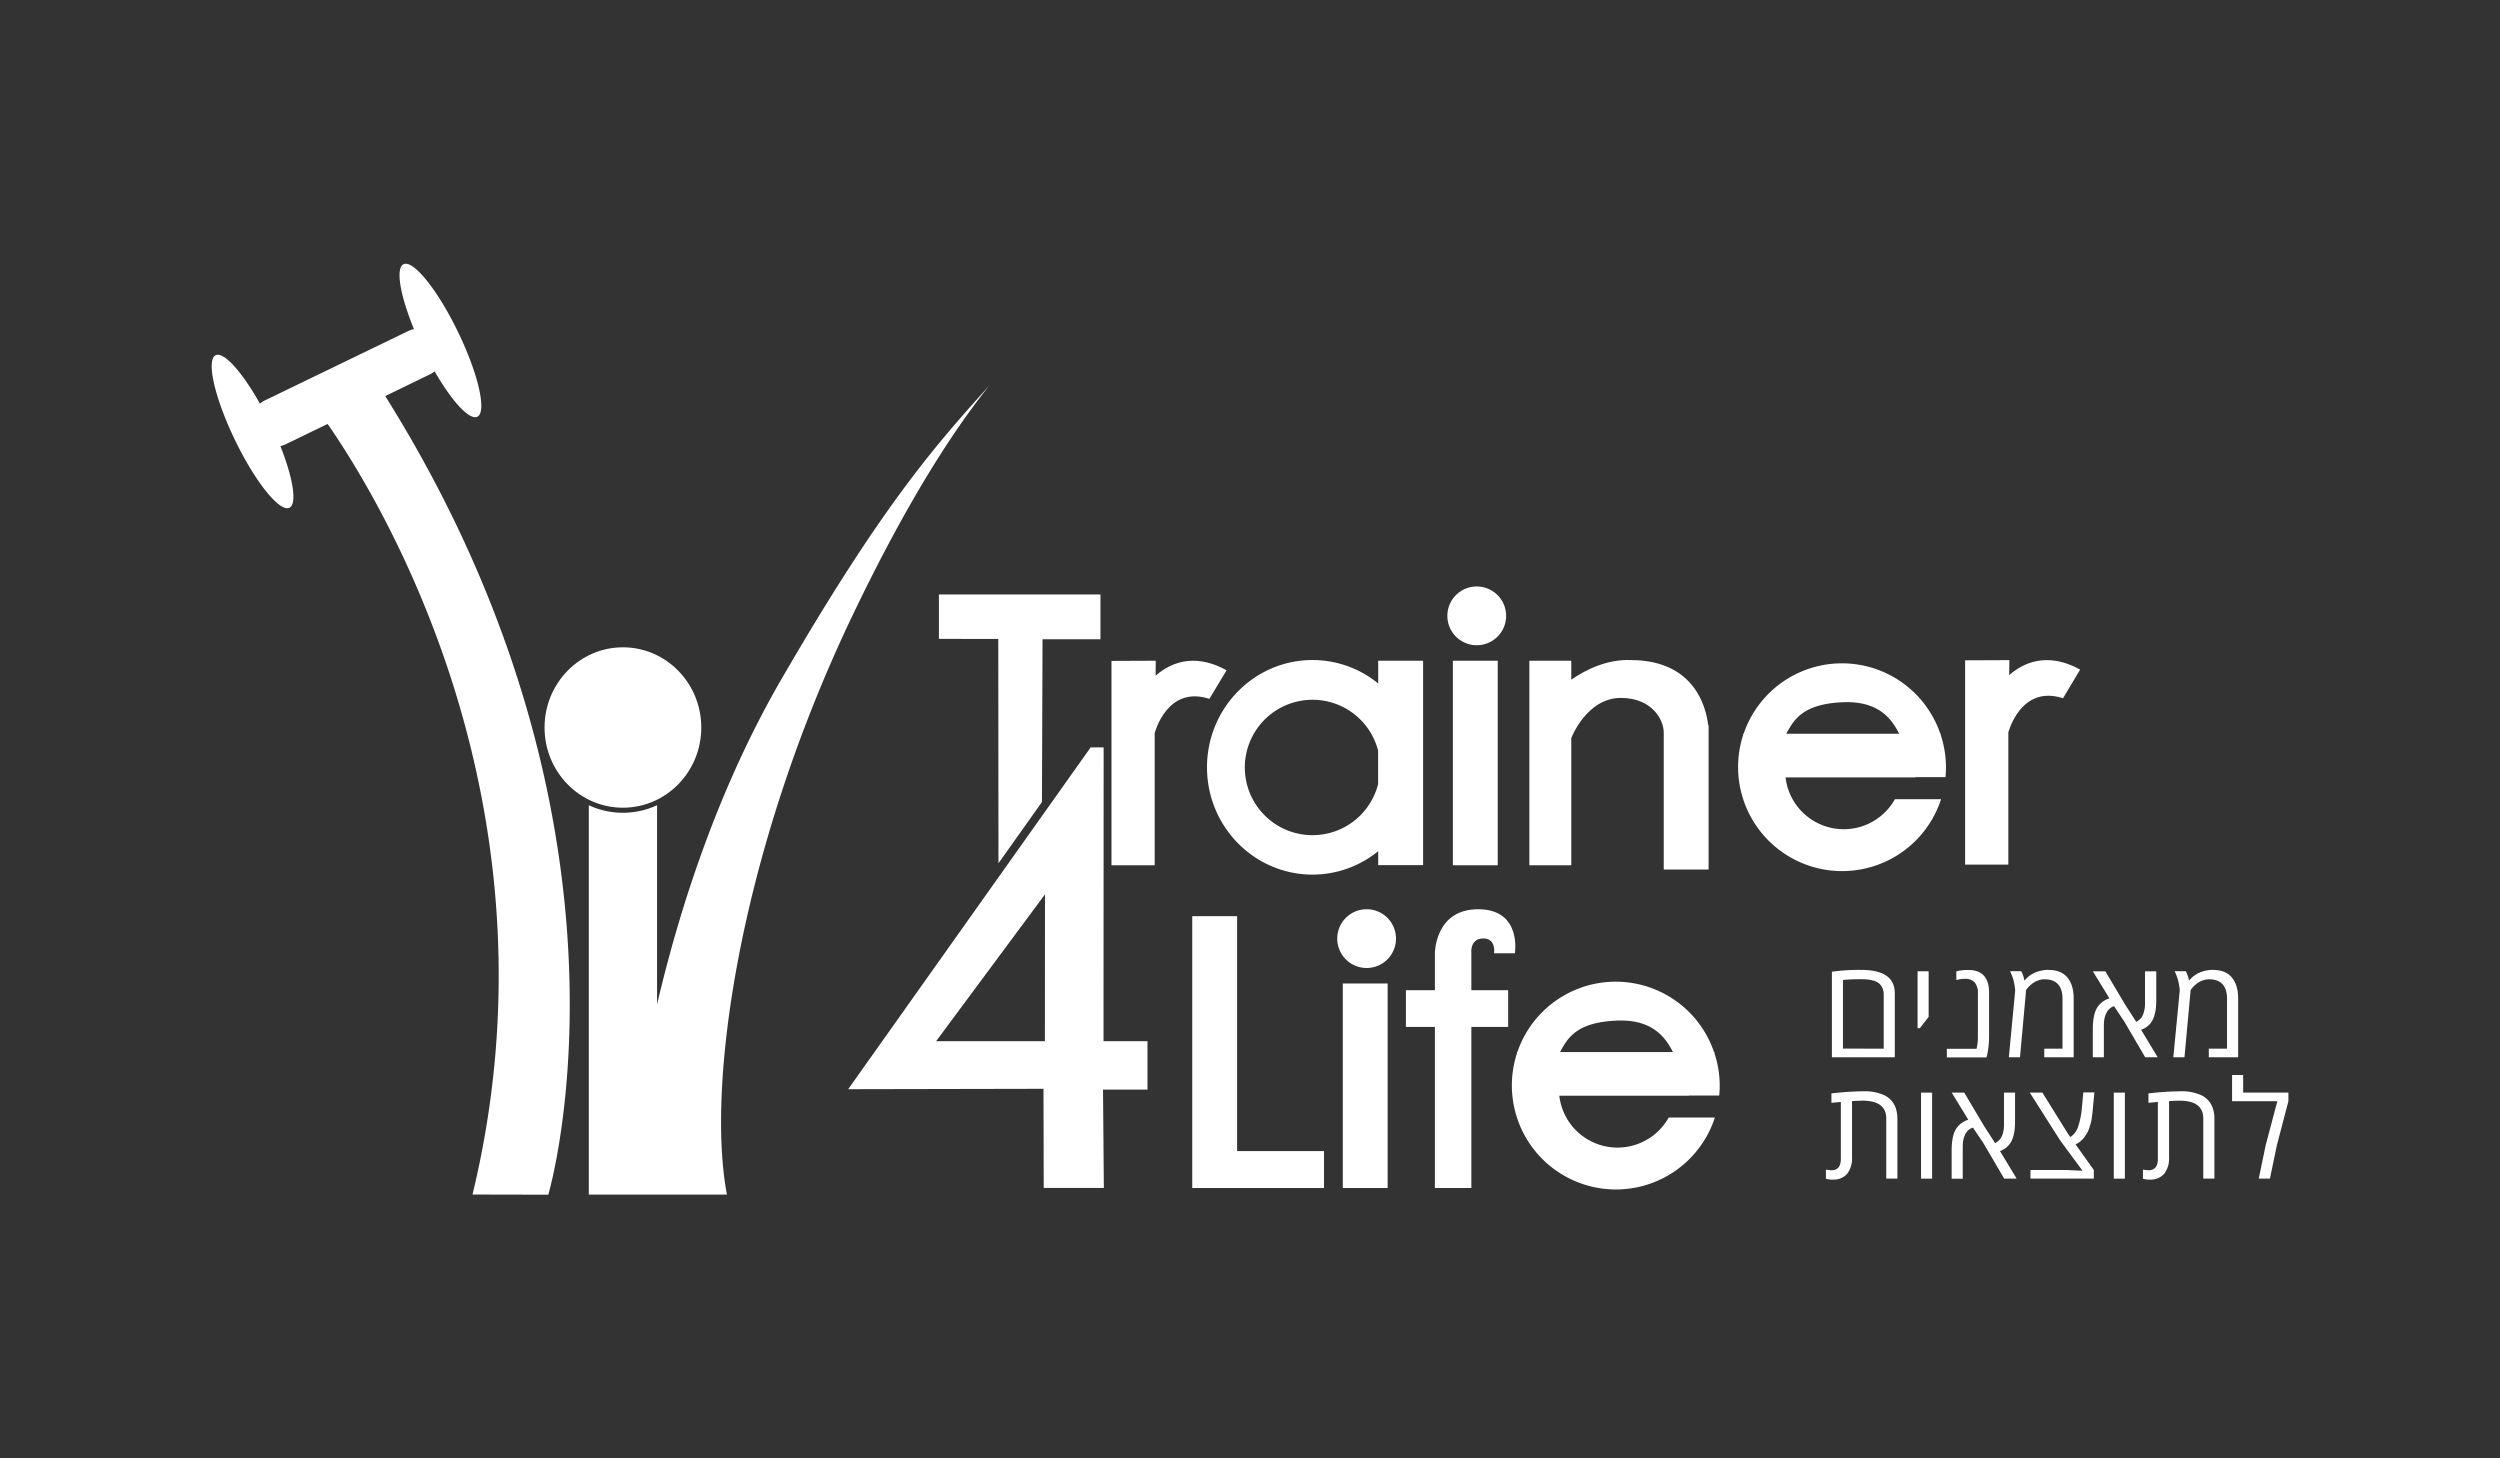
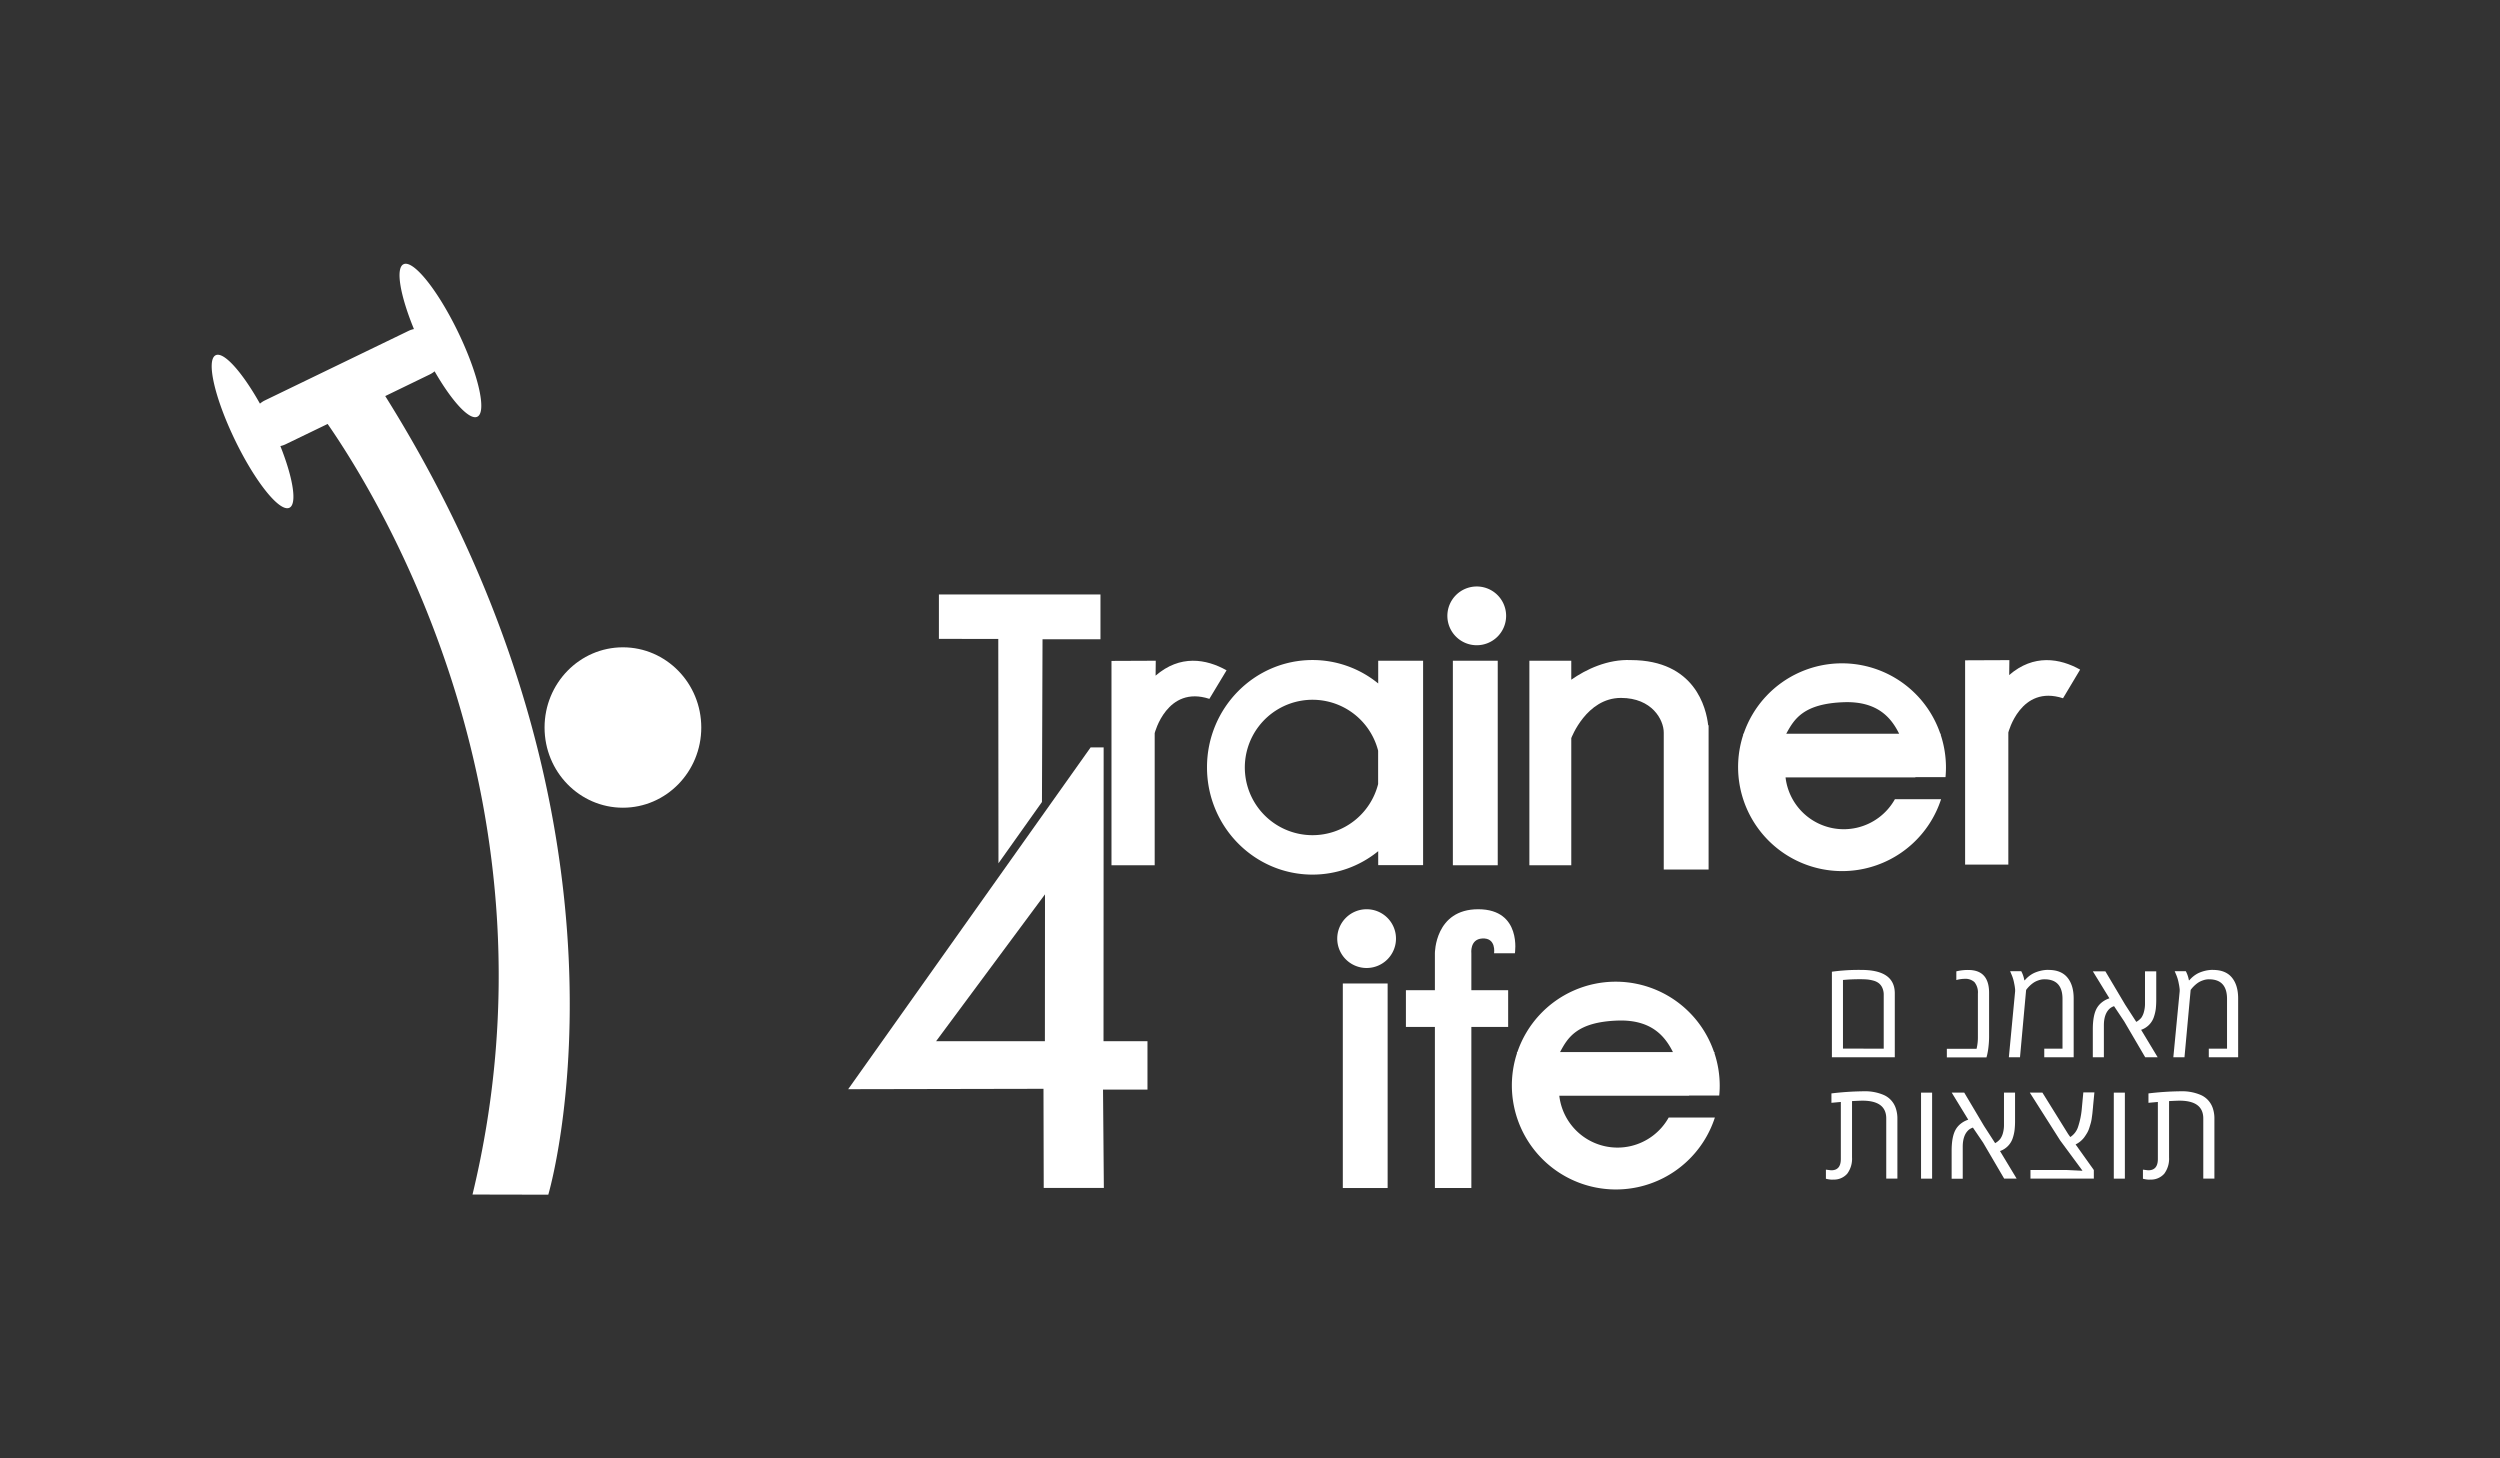
<svg xmlns="http://www.w3.org/2000/svg" id="Layer_1" data-name="Layer 1" viewBox="0 0 960 560">
  <rect x="0" y="0" width="960" height="560" fill="#333333" stroke="none" />
  <defs>
    <style>.cls-1{fill:#fff;}</style>
  </defs>
  <title>Trainer-4-LIFE-LOGO</title>
  <polygon class="cls-1" points="360.54 245.33 383.34 245.35 383.41 331.5 400.11 307.97 400.33 245.49 422.58 245.49 422.58 228.27 360.54 228.27 360.54 245.33" />
  <path class="cls-1" d="M471,257.4c-7.83-4.39-17.85-6.09-27.25,2.05l.06-5.73-17,.07v78.48h16.59V281.52s4.69-18.49,21-13.16Z" />
  <path class="cls-1" d="M771.53,259.22l.07-5.73-17,.07V332H771.2V281.28s4.7-18.48,21-13.15l6.57-11C791,252.78,780.93,251.07,771.53,259.22Z" />
  <rect class="cls-1" x="557.9" y="253.72" width="17.23" height="78.54" />
  <path class="cls-1" d="M529.23,262.45a39.87,39.87,0,0,0-25.2-9c-22.4,0-40.54,18.45-40.54,41.2s18.14,41.2,40.54,41.2a39.92,39.92,0,0,0,25.2-9v5.37h17.24V253.72H529.23ZM504,320.71a26,26,0,1,1,25.2-32.45v12.82A26,26,0,0,1,504,320.71Z" />
  <path class="cls-1" d="M567.05,225.21a11.28,11.28,0,1,0,11.3,11.28A11.27,11.27,0,0,0,567.05,225.21Z" />
  <path class="cls-1" d="M626.27,253.47c-9-.39-17.27,3.59-22.9,7.54v-7.29H587.28v78.55h16.09V283.44S609.16,268,622.44,268c11.93,0,16.44,8.4,16.44,13.33v52.58H656.1v-55.4h-.16C655.2,271.92,650.92,253.53,626.27,253.47Z" />
  <path class="cls-1" d="M745.26,281.75h-.18a39.89,39.89,0,0,0-75.52,0h-.18v.47a39.93,39.93,0,1,0,76,24.66H727.65a22.5,22.5,0,0,1-42-8.37H735.5v-.08h11.58c.1-1.24.17-2.49.17-3.76a40.26,40.26,0,0,0-2-12.44Zm-59.34,0c3-5.52,6.5-11.55,22.09-12.1,13.4-.47,18.45,6.46,21.26,12.1Z" />
  <path class="cls-1" d="M440.67,399.81H423.75L423.8,287h-5l-93.1,131.25,75-.15.09,38.06h23.09l-.32-37.75h17.07V399.81m-39.39,0H359.47l41.81-56.38Z" />
-   <polygon class="cls-1" points="475.05 351.81 457.82 351.81 457.82 442.02 457.82 456.2 475.05 456.2 508.42 456.2 508.42 442.02 475.05 442.02 475.05 351.81" />
  <rect class="cls-1" x="515.64" y="377.66" width="17.21" height="78.54" />
  <path class="cls-1" d="M524.79,349.15a11.28,11.28,0,1,0,11.27,11.27A11.26,11.26,0,0,0,524.79,349.15Z" />
  <path class="cls-1" d="M648.62,420.69h11.56a36.19,36.19,0,0,0,.19-3.77,39.62,39.62,0,0,0-2-12.43V404h-.18a39.89,39.89,0,0,0-75.52,0h-.16v.47a39.93,39.93,0,1,0,76,24.67H640.77a22.5,22.5,0,0,1-42-8.39h49.83ZM599.06,404c2.94-5.52,6.47-11.55,22.09-12.1,13.38-.47,18.42,6.46,21.26,12.1Z" />
  <path class="cls-1" d="M565,366.06s-.66-5.37,4.15-5.68c5.52-.36,4.57,5.68,4.57,5.68h8s2.77-16.84-14-16.91S551,366.06,551,366.06v14.17H539.87v14.1H551V456.2H565V394.33h14.13v-14.1H565Z" />
-   <path class="cls-1" d="M379.85,148.11c-22.22,24.55-42.13,47.82-79.59,112.35-24.6,42.38-39.28,88.28-47.95,125.23V309.21a31.11,31.11,0,0,1-26.21,0V458.73h26.21v0l26.84,0c-8-41.79,4.61-131.69,48.73-223.46C345,199.63,362.4,169.93,379.85,148.11Z" />
  <path class="cls-1" d="M239.2,310.16c16.62,0,30.09-13.79,30.09-30.79s-13.47-30.8-30.09-30.8-30.09,13.79-30.09,30.8S222.58,310.16,239.2,310.16Z" />
  <path class="cls-1" d="M165.09,143.76a9.6,9.6,0,0,0,1.8-1.17c6.62,11.49,13.37,18.9,16.4,17.43,3.73-1.8.41-16.38-7.41-32.55s-17.2-27.82-20.93-26c-3.13,1.51-1.29,12,4,24.89A9.38,9.38,0,0,0,157,127l-55.44,26.83A8.89,8.89,0,0,0,99.82,155c-6.82-12.14-13.91-20.1-17-18.59-3.73,1.81-.41,16.39,7.41,32.56s17.19,27.82,20.92,26c3-1.46,1.42-11.35-3.49-23.68a9,9,0,0,0,2-.68l16.15-7.81c21,30.3,91.65,146.92,55.63,295.9l29.1.06s41.74-140.08-62.61-306.67Z" />
  <path class="cls-1" d="M703.45,406V373.14a75.25,75.25,0,0,1,11.32-.69q12.83,0,12.83,9V406H703.45m19.9-3.3V382.07a6.39,6.39,0,0,0-.54-2.75,4.78,4.78,0,0,0-1.35-1.77,5.91,5.91,0,0,0-2.11-1,13.93,13.93,0,0,0-2.43-.44q-1.12-.09-2.61-.09c-2.08,0-4,.07-5.66.21l-.95.08v26.34Z" />
-   <polyline class="cls-1" points="736.35 394.82 736.35 372.96 740.6 372.96 740.6 390.47 737.22 394.82 736.35 394.82" />
  <path class="cls-1" d="M754.35,375.87a12.25,12.25,0,0,0-3.12.47V373a18.41,18.41,0,0,1,4.58-.53q8,0,8,8.78v16.69a34.85,34.85,0,0,1-.24,4.1,25.78,25.78,0,0,1-.5,3l-.26,1H747.59v-3.3H759a18.88,18.88,0,0,0,.51-4.76V381.58a6.25,6.25,0,0,0-1.33-4.45,5.16,5.16,0,0,0-3.84-1.26" />
  <path class="cls-1" d="M786.61,372.45q4.85,0,7.26,2.91t2.42,8V406H785v-3.3h7v-19.1q0-7.54-6.91-7.55a6.88,6.88,0,0,0-2.37.42,7.65,7.65,0,0,0-2,1,12,12,0,0,0-2.38,2.26l-.31.41L775.68,406H771.4l2.41-25.39V380a18.55,18.55,0,0,0-.36-2.35,14.67,14.67,0,0,0-.9-3.13l-.66-1.58h4.27a11.22,11.22,0,0,1,1.18,3.48h.18a11.12,11.12,0,0,1,3.2-2.61,13,13,0,0,1,2.56-.95,12.56,12.56,0,0,1,3.33-.43" />
  <path class="cls-1" d="M828,373v10.73a34.1,34.1,0,0,1-.17,3.62,16.05,16.05,0,0,1-.75,3.21,7.81,7.81,0,0,1-4.89,4.89L828.55,406h-4.79l-8.07-13.79-3.89-5.84a5,5,0,0,0-1.48.77q-2.43,2-2.43,6.6V406h-4.25V395.26c0-3.74.55-6.52,1.66-8.32a7.92,7.92,0,0,1,1.86-2.07,9.43,9.43,0,0,1,2.85-1.52L803.66,373h4.81l7.58,12.77,4.28,6.63a6.72,6.72,0,0,0,1.93-1.58,6.92,6.92,0,0,0,1-2.23,11.73,11.73,0,0,0,.42-3.33V373H828" />
  <path class="cls-1" d="M849.77,372.45q4.85,0,7.26,2.91t2.42,8V406H848.18v-3.3h7v-19.1q0-7.54-6.91-7.55a6.88,6.88,0,0,0-2.37.42,7.65,7.65,0,0,0-2,1,12,12,0,0,0-2.38,2.26l-.31.41L838.84,406h-4.28L837,380.59V380a18.55,18.55,0,0,0-.36-2.35,15.33,15.33,0,0,0-.89-3.13l-.67-1.58h4.27a11.49,11.49,0,0,1,1.18,3.48h.18a11.12,11.12,0,0,1,3.2-2.61,13,13,0,0,1,2.56-.95,12.56,12.56,0,0,1,3.33-.43" />
  <path class="cls-1" d="M703.71,453a10.61,10.61,0,0,1-2.56-.36v-3.5c1.24.17,1.94.25,2.07.25q3.66,0,3.66-4.35V423.15l-3.61.33v-3.61a113.11,113.11,0,0,1,12.5-.82,18.11,18.11,0,0,1,7.68,1.46,8.45,8.45,0,0,1,4.51,5,12.24,12.24,0,0,1,.64,4.07v23h-4.28V429.5q0-6.84-9.14-6.84c-.75,0-2.1.06-4,.16V444.4a9.67,9.67,0,0,1-1.84,6.3,6.79,6.79,0,0,1-5.58,2.25" />
  <rect class="cls-1" x="737.68" y="419.57" width="4.25" height="33.03" />
  <path class="cls-1" d="M773.78,419.57V430.3a31.4,31.4,0,0,1-.18,3.62,16,16,0,0,1-.74,3.21A7.81,7.81,0,0,1,768,442l6.38,10.57h-4.79l-8.07-13.79L757.6,433a5.37,5.37,0,0,0-1.48.76q-2.43,2-2.43,6.61v12.26h-4.26V441.87c0-3.74.56-6.52,1.67-8.32a7.76,7.76,0,0,1,1.86-2.07,9.21,9.21,0,0,1,2.85-1.52l-6.35-10.39h4.81l7.58,12.77,4.28,6.63a6.72,6.72,0,0,0,1.93-1.58,6.92,6.92,0,0,0,1.05-2.23,11.73,11.73,0,0,0,.42-3.33V419.57h4.25" />
  <path class="cls-1" d="M804,452.59h-24.3v-3.3h14.08l5.84.28v-.1l-8.52-11.55-11.65-18.35h4.84l9.88,15.9.82,1.15a7.29,7.29,0,0,0,3-3.94,30.91,30.91,0,0,0,1.45-7.28l.56-5.91h4.25l-.51,5.3q0,.25-.12,1.29c-.06.69-.11,1.24-.16,1.63s-.13,1-.23,1.7a13.69,13.69,0,0,1-.39,1.9c-.15.52-.34,1.13-.56,1.84a9,9,0,0,1-.82,1.88c-.32.55-.69,1.11-1.1,1.69a9.16,9.16,0,0,1-3.33,2.74l7,9.83v3.3" />
  <rect class="cls-1" x="811.7" y="419.57" width="4.25" height="33.03" />
  <path class="cls-1" d="M825.45,453a10.61,10.61,0,0,1-2.56-.36v-3.5c1.24.17,1.94.25,2.07.25q3.66,0,3.66-4.35V423.15l-3.61.33v-3.61a113.11,113.11,0,0,1,12.5-.82,18.11,18.11,0,0,1,7.68,1.46,8.45,8.45,0,0,1,4.51,5,12.25,12.25,0,0,1,.63,4.07v23h-4.27V429.5q0-6.84-9.14-6.84c-.75,0-2.1.06-4,.16V444.4a9.67,9.67,0,0,1-1.84,6.3,6.79,6.79,0,0,1-5.58,2.25" />
-   <polyline class="cls-1" points="861.37 419.57 878.75 419.57 878.75 422.87 874.32 439.77 871.66 452.59 867.36 452.59 870.02 439.77 874.5 422.87 857.12 422.87 857.12 412.81 861.37 412.81 861.37 419.57" />
</svg>